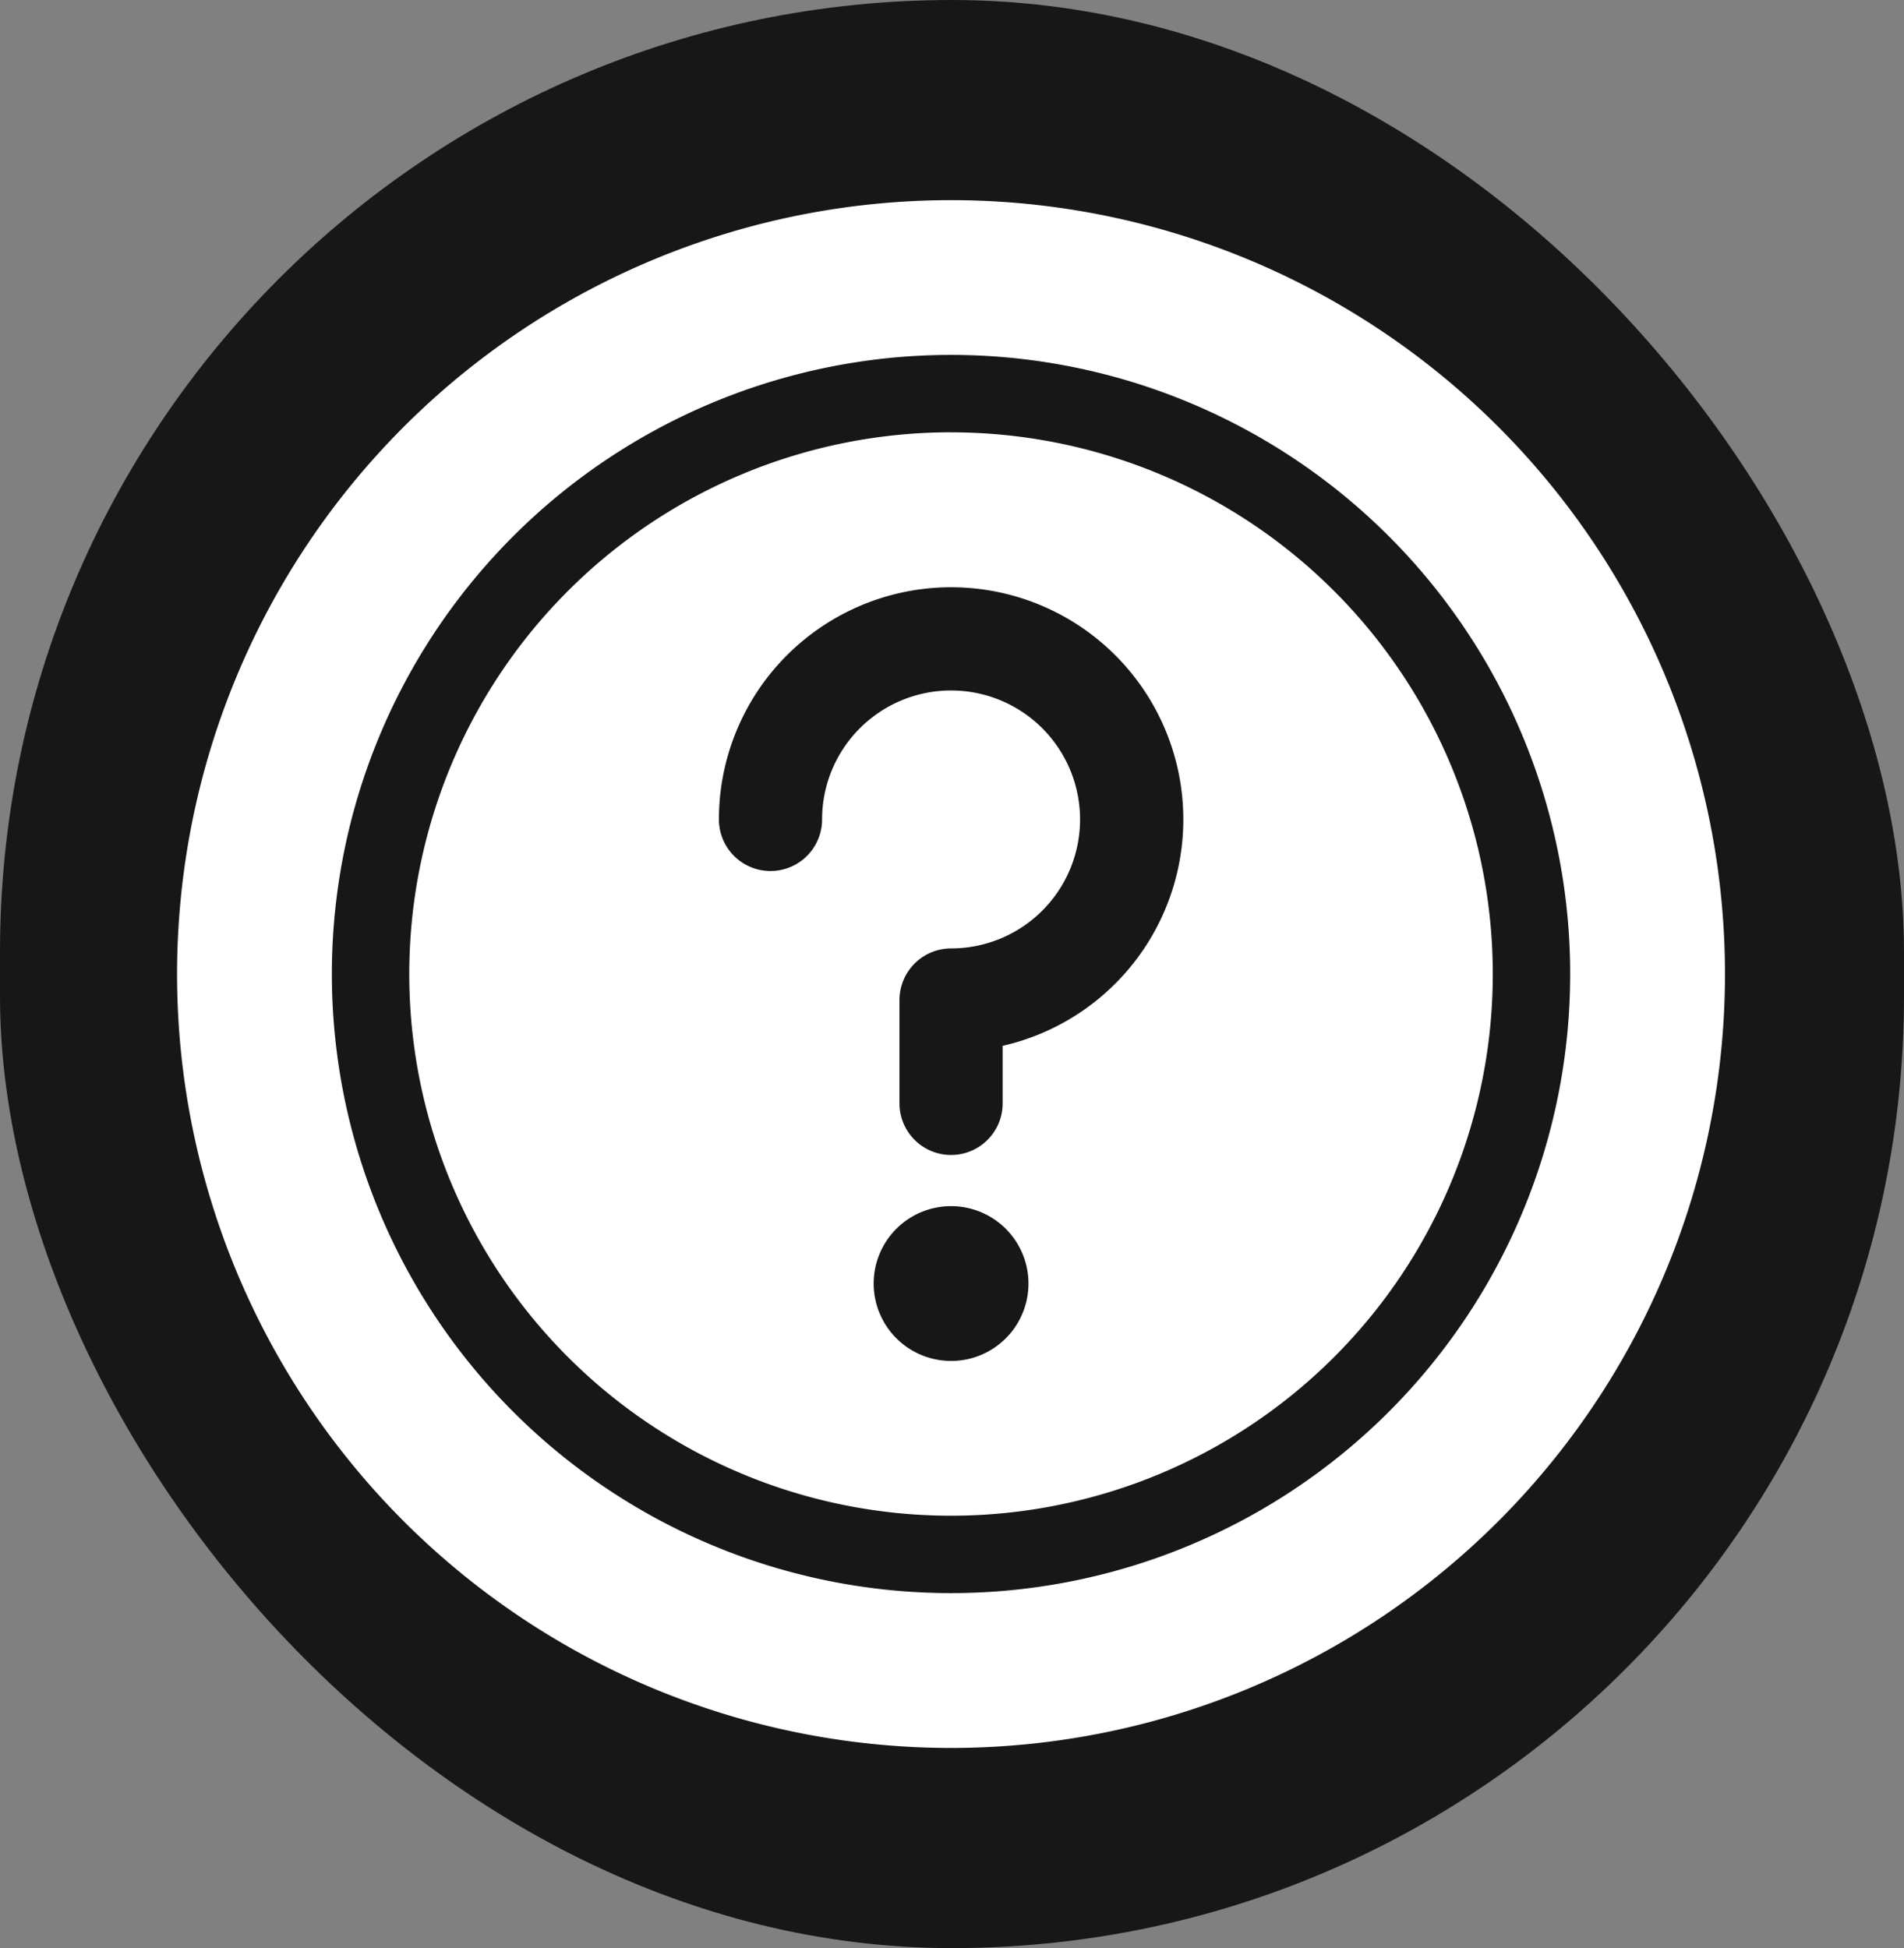
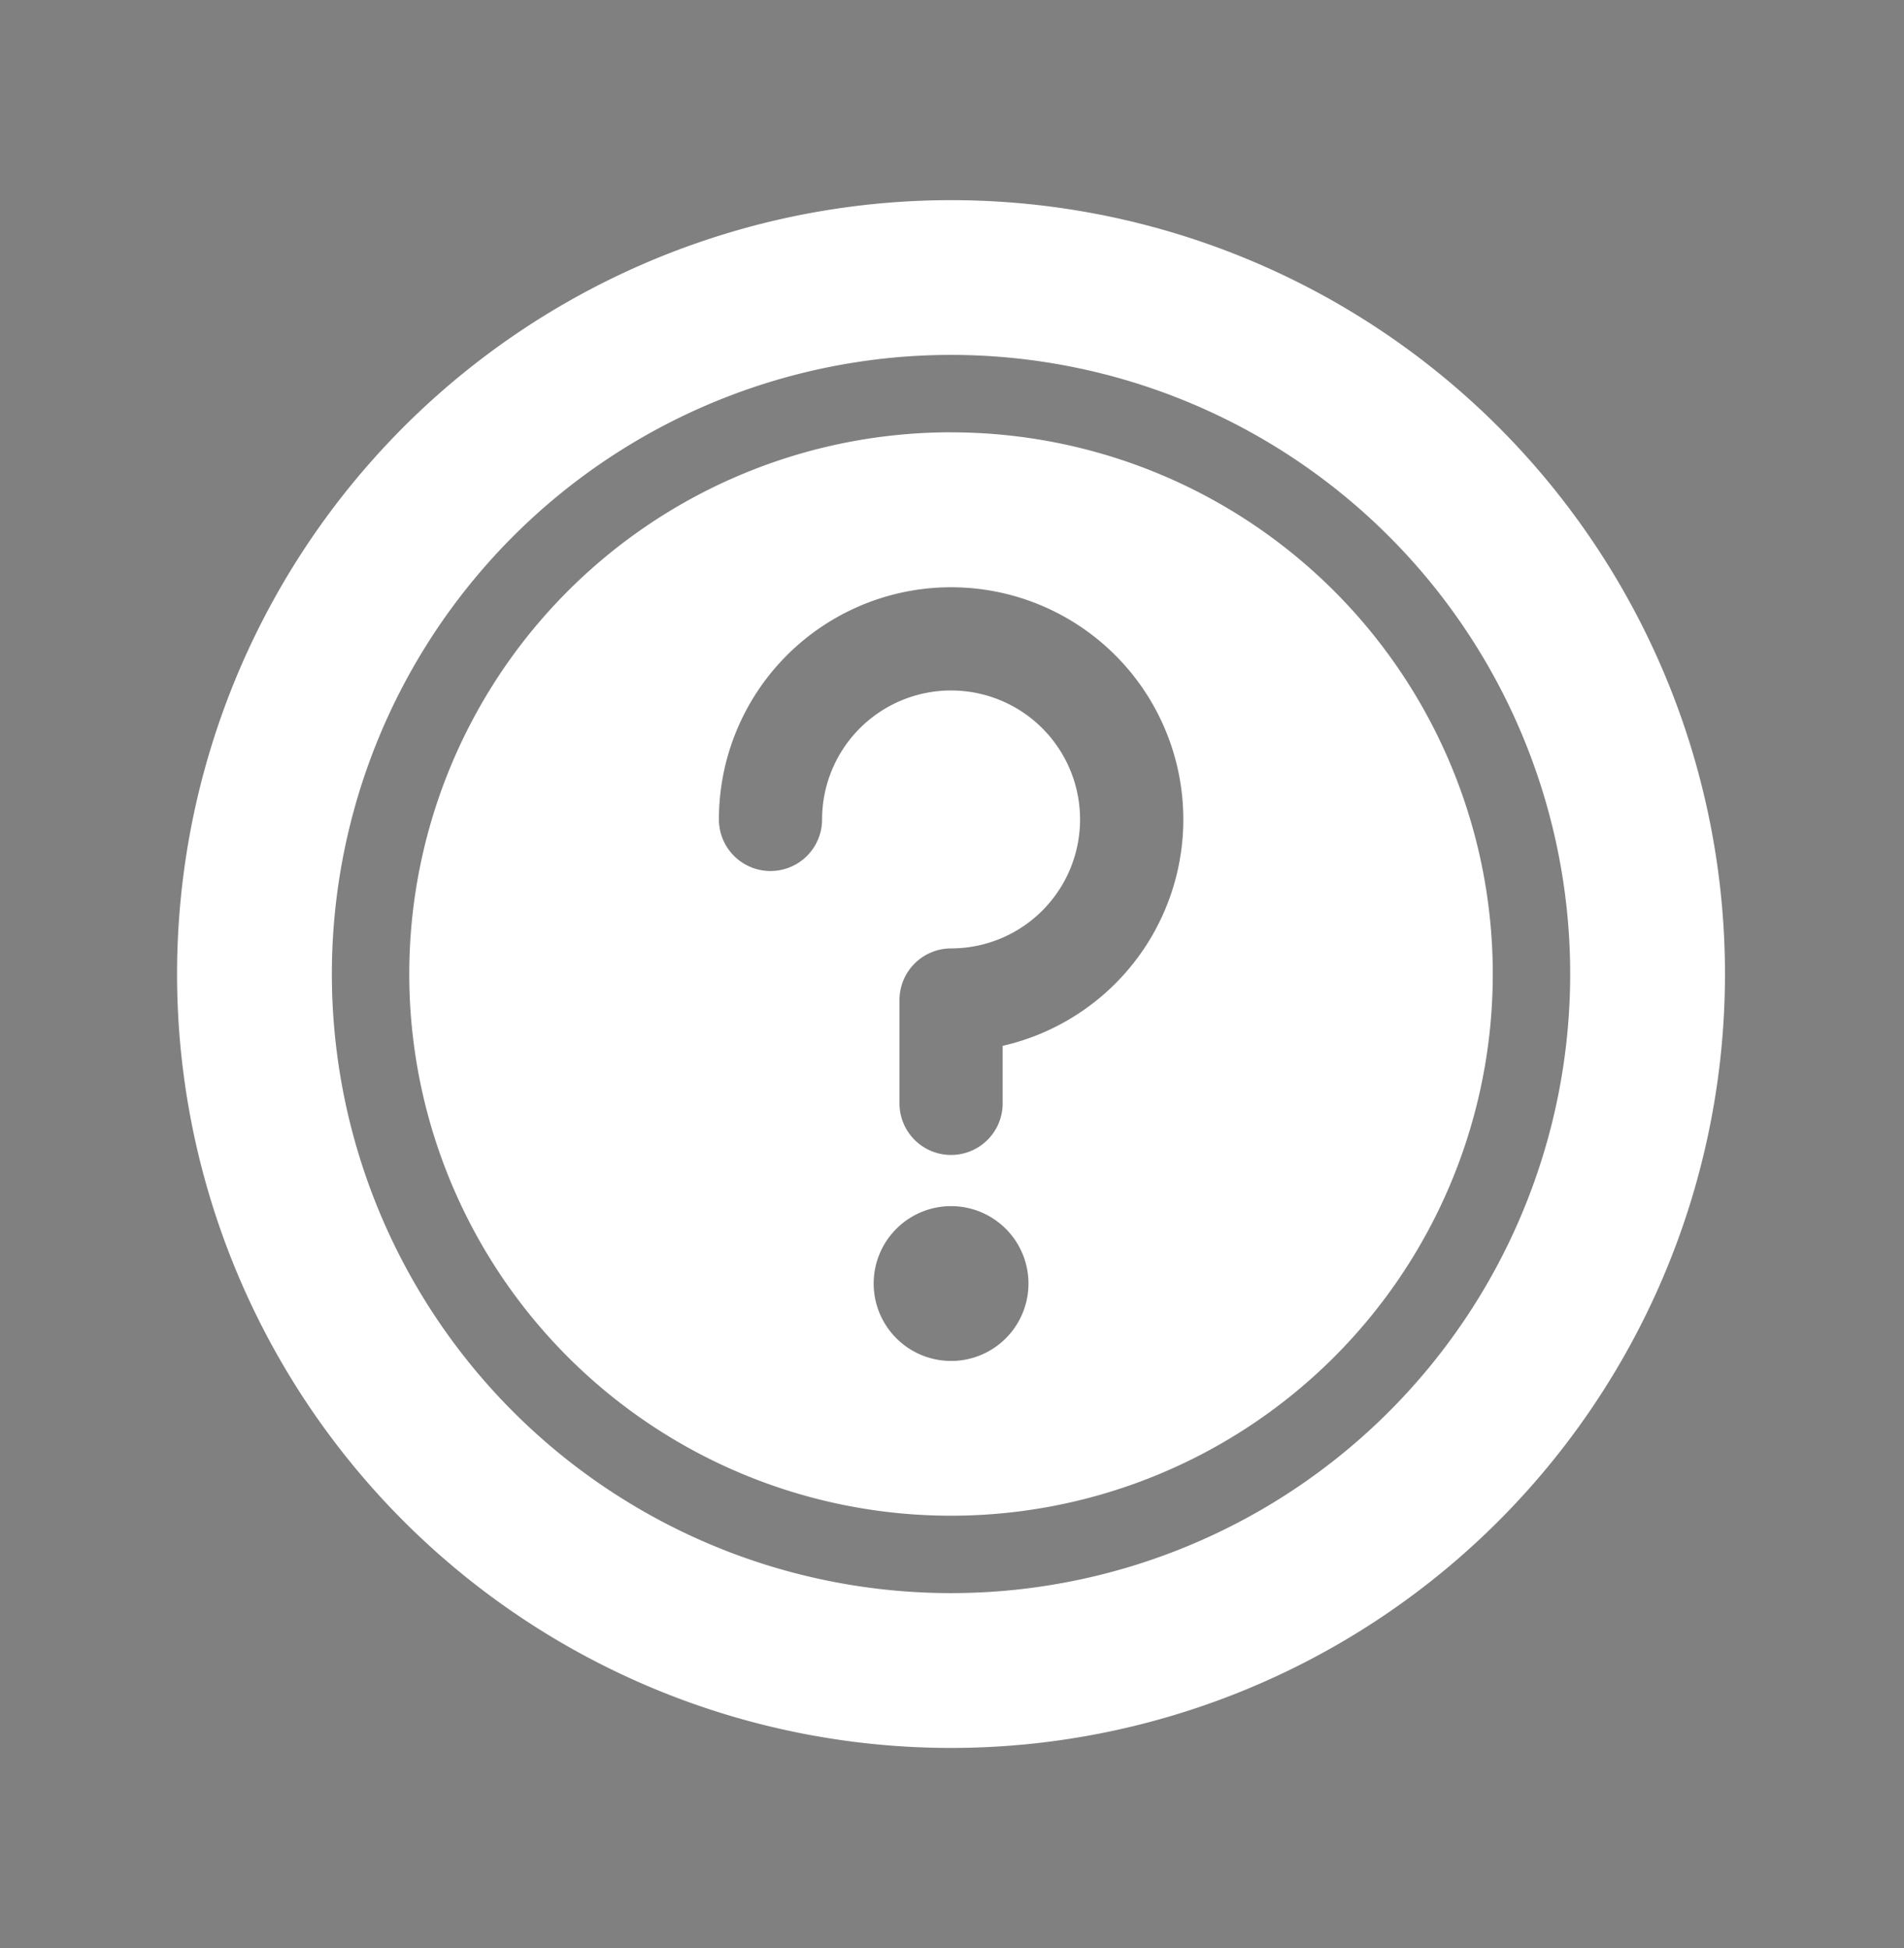
<svg xmlns="http://www.w3.org/2000/svg" id="Component_255_1" data-name="Component 255 – 1" width="43" height="44" viewBox="0 0 43 44">
  <rect x="0" y="0" width="43" height="44" fill="#808080" stroke="none" />
  <defs>
    <style>
      .cls-1 {
        fill: #171717;
      }

      .cls-2 {
        fill: #fff;
      }
    </style>
  </defs>
-   <rect id="Rectangle_1803" data-name="Rectangle 1803" class="cls-1" width="43" height="44" rx="21.5" />
  <g id="noun-help-1135552" transform="translate(-16 -15.479)">
    <path id="Path_89781" data-name="Path 89781" class="cls-2" d="M37.479,20A17.479,17.479,0,1,0,54.957,37.479,17.478,17.478,0,0,0,37.479,20Zm0,31.461A13.983,13.983,0,1,1,51.461,37.479,13.983,13.983,0,0,1,37.479,51.461Zm0-26.218A12.235,12.235,0,1,0,49.713,37.479,12.235,12.235,0,0,0,37.479,25.244Zm0,20.974a1.748,1.748,0,1,1,1.748-1.748A1.748,1.748,0,0,1,37.479,46.218ZM38.644,39.1v1.3a1.165,1.165,0,0,1-2.33,0v-2.33A1.166,1.166,0,0,1,37.479,36.9a2.913,2.913,0,1,0-2.913-2.913,1.165,1.165,0,1,1-2.33,0A5.244,5.244,0,1,1,38.644,39.1Z" />
  </g>
</svg>